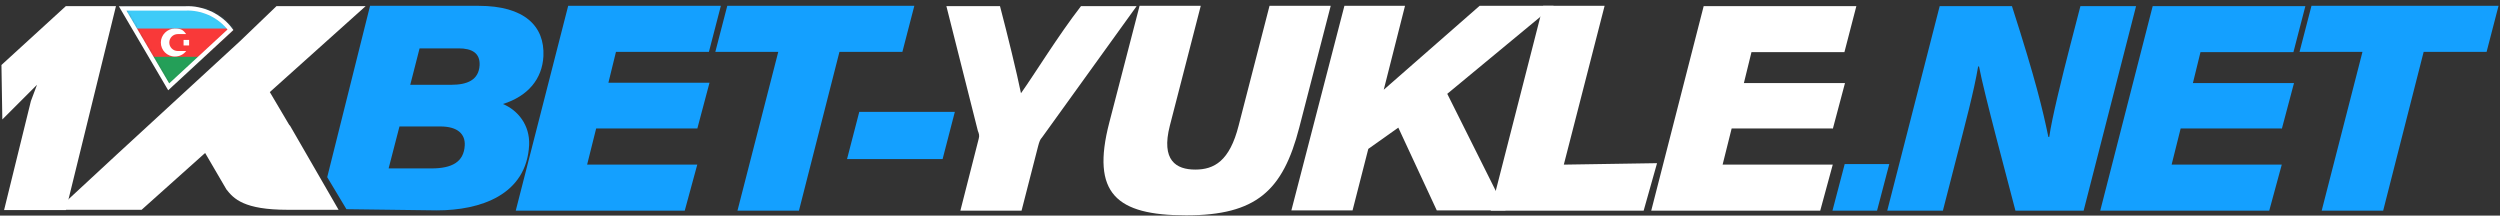
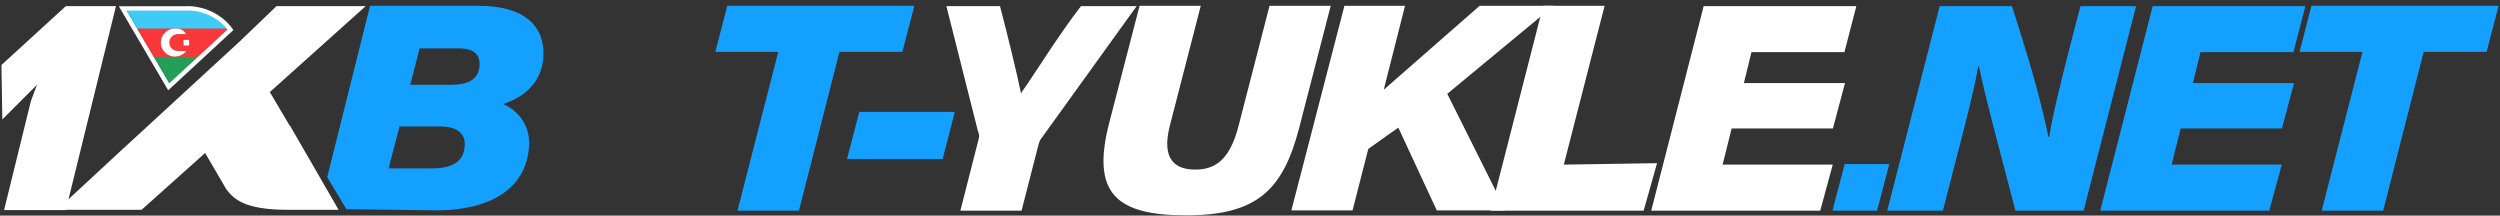
<svg xmlns="http://www.w3.org/2000/svg" version="1.1" viewBox="0 0 858 74">
  <rect x="0" y="0" width="858" height="74" fill="#333333" stroke="none" />
  <defs>
    <style>
      .cls-1, .cls-2, .cls-3, .cls-4, .cls-5, .cls-6, .cls-7 {
        stroke-width: 0px;
      }

      .cls-1, .cls-2, .cls-7 {
        fill-rule: evenodd;
      }

      .cls-1, .cls-6 {
        fill: #fff;
      }

      .cls-8 {
        stroke: #fff;
        stroke-width: 1.5px;
      }

      .cls-8, .cls-3 {
        fill: none;
      }

      .cls-9 {
        isolation: isolate;
      }

      .cls-2 {
        fill: #249f58;
      }

      .cls-4 {
        fill: #14a0ff;
      }

      .cls-5 {
        fill: #f93939;
      }

      .cls-10 {
        mix-blend-mode: screen;
      }

      .cls-11 {
        clip-path: url(#clippath);
      }

      .cls-12 {
        mask: url(#mask);
      }

      .cls-7 {
        fill: #3ecbf8;
      }
    </style>
    <clipPath id="clippath">
      <rect class="cls-3" x=".6" y="2.1" width="319" height="70" />
    </clipPath>
    <mask id="mask" x="39.7" y=".1" width="40.7" height="29.5" maskUnits="userSpaceOnUse">
      <path class="cls-6" d="M63.7,2.8h0c3.1-.2,6.2.5,9,1.8,2.6,1.3,4.9,3.1,6.7,5.5l-21.2,19.6L42.4,2.8h21.3Z" />
    </mask>
  </defs>
  <g class="cls-9">
    <g id="_Шар_1" data-name=" Шар 1">
      <g class="cls-11">
        <g>
          <path class="cls-6" d="M22.6,72.1H1.4l9.2-37.4,2.1-5.6-5.6,5.6-6.3,6.3-.3-18.7L22.6,2.1h17.2l-17.2,70Z" />
          <path class="cls-6" d="M99.4,43.1l-6.8-11.5L125.5,2.1h-30.6l-12.5,12-42.4,39-20.4,18.9h29l21.8-19.5,7.3,12.5c2.5,3.2,6,7,21,7h17.5l-16.8-29.1h0v.2Z" />
          <g>
            <g class="cls-12">
              <g class="cls-10">
                <path class="cls-5" d="M76.5.1h-32.9c-2.1,0-3.9,1.7-3.9,3.9v21.3c0,2.1,1.7,3.9,3.9,3.9h32.9c2.1,0,3.9-1.7,3.9-3.9V4c0-2.1-1.7-3.9-3.9-3.9Z" />
                <path class="cls-2" d="M39.8,19.5h40.6v9.7h-40.6s0-9.7,0-9.7Z" />
                <path class="cls-7" d="M39.8.1h40.6v9.7h-40.6s0-9.7,0-9.7Z" />
              </g>
            </g>
-             <path class="cls-1" d="M63,13.7h1.9v1.9h-1.9v-1.9Z" />
+             <path class="cls-1" d="M63,13.7h1.9v1.9h-1.9Z" />
            <path class="cls-1" d="M63.9,17.5c-.9,1.2-2.3,1.9-3.9,1.9-2.7,0-4.8-2.2-4.8-4.8s2.2-4.8,4.8-4.8,3,.8,3.9,1.9h-2.9c-1.6,0-2.9,1.3-2.9,2.9s1.3,2.9,2.9,2.9c0,0,2.9,0,2.9,0Z" />
            <path class="cls-8" d="M63.4,2.9h0c3.1-.2,6.2.5,9,1.8,2.6,1.3,4.9,3.1,6.7,5.5l-21.2,19.6L42.1,2.9h21.3Z" />
          </g>
        </g>
      </g>
      <g>
        <path class="cls-4" d="M127,2h37.3c15.6,0,22.7,6.9,22.2,17.3-.4,7.8-5.3,13.7-13.9,16.4,5.1,2.1,9.3,7.2,9,14.1-.9,17.1-16.7,22.4-31.7,22.4l-31-.4-6.6-11L127,2ZM133.4,57.8h14.7c7,0,11.1-2.2,11.4-7.9.2-3.8-2.3-6.5-8.4-6.5h-14l-3.7,14.3ZM154.9,29.1c5.4,0,9.4-1.6,9.7-6.7.2-4.1-2.5-5.8-7.2-5.8h-13.4l-3.2,12.5h14.1Z" />
-         <path class="cls-4" d="M239.3,44.1h-34.7l-3.1,12.4h37.8l-4.3,15.8h-58L195,2h52.4l-4.1,15.8h-31.9l-2.6,10.6h34.7l-4.2,15.8Z" />
        <path class="cls-4" d="M267.1,17.8h-21.6l4.1-15.8h64.2l-4.1,15.8h-21.6l-13.9,54.5h-21.1l14-54.5Z" />
        <path class="cls-4" d="M327.7,38.4l-4.2,16.2h-32.8l4.2-16.2h32.8Z" />
        <path class="cls-6" d="M329.6,72.3l6.3-24.7c.3-1.1.1-1.7-.3-2.7l-10.8-42.8h18.4c2.6,9.9,5.8,23,7.2,29.9,4.7-6.6,12.7-19.7,20.6-29.9h19.1l-32.5,45.1c-.6.6-.9,1.4-1.3,2.9l-5.7,22.2h-21.2Z" />
        <path class="cls-6" d="M412.1,2l-10.6,41.1c-3.1,12,2.2,15.1,8.7,15.1s11.8-2.9,14.9-15.1l10.6-41.1h21l-10.8,41.8c-5.6,21.7-14.8,30.1-38.8,30.1s-32.7-7.5-26.4-31.8l10.4-40.1h21Z" />
        <path class="cls-6" d="M461.4,2h20.8l-7.3,28.8c10.1-8.8,19.9-17.4,32.9-28.8h25.4l-36.5,30.2,20,40h-23.6l-13.2-28.4-10.3,7.3-5.4,21.1h-21L461.4,2Z" />
        <path class="cls-6" d="M529.6,2h21.1l-14,54.5,32-.5-4.6,16.3h-52.5c0,0,18-70.3,18-70.3Z" />
        <path class="cls-6" d="M629,44.1h-34.7l-3.1,12.4h37.8l-4.3,15.8h-58l18-70.2h52.4l-4.1,15.8h-31.9l-2.6,10.6h34.7l-4.2,15.8Z" />
        <path class="cls-4" d="M628.9,72.3l4.2-16h15.3l-4.2,16h-15.3Z" />
        <path class="cls-4" d="M647.7,72.3l18-70.2h24.8c8.2,25.5,10.6,35.7,12.5,44.9h.3c.9-6.4,4.3-20.2,7.3-31.8l3.4-13.1h19.1l-18,70.2h-23.4c-2.6-10.1-10.8-40.4-12.5-49.5h-.3c-1.4,8.4-4.5,20-7.7,32.4l-4.4,17.1h-19.1Z" />
        <path class="cls-4" d="M783.1,44.1h-34.7l-3.1,12.4h37.8l-4.3,15.8h-58l18-70.2h52.4l-4.1,15.8h-31.9l-2.6,10.6h34.7l-4.2,15.8Z" />
        <path class="cls-4" d="M810.8,17.8h-21.6l4.1-15.8h64.2l-4.1,15.8h-21.6l-13.9,54.5h-21.1l14-54.5Z" />
      </g>
    </g>
  </g>
</svg>